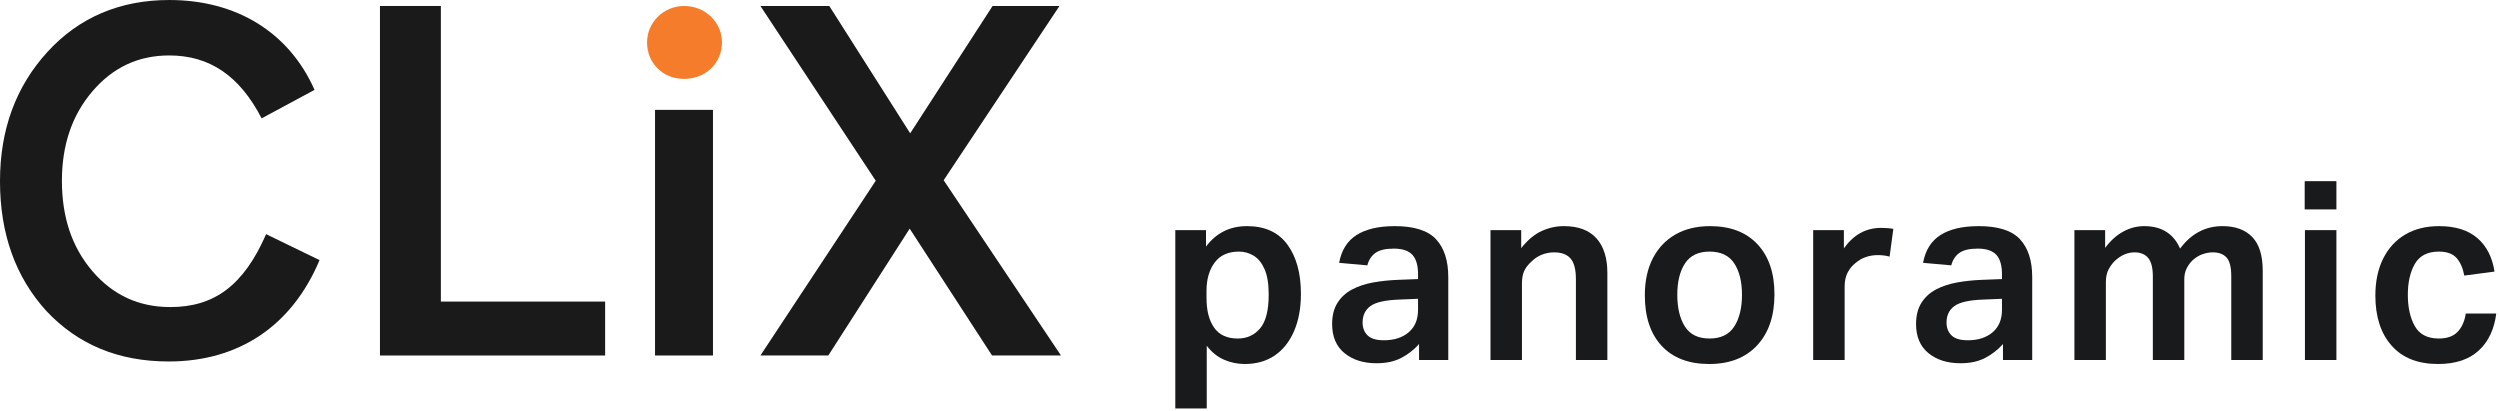
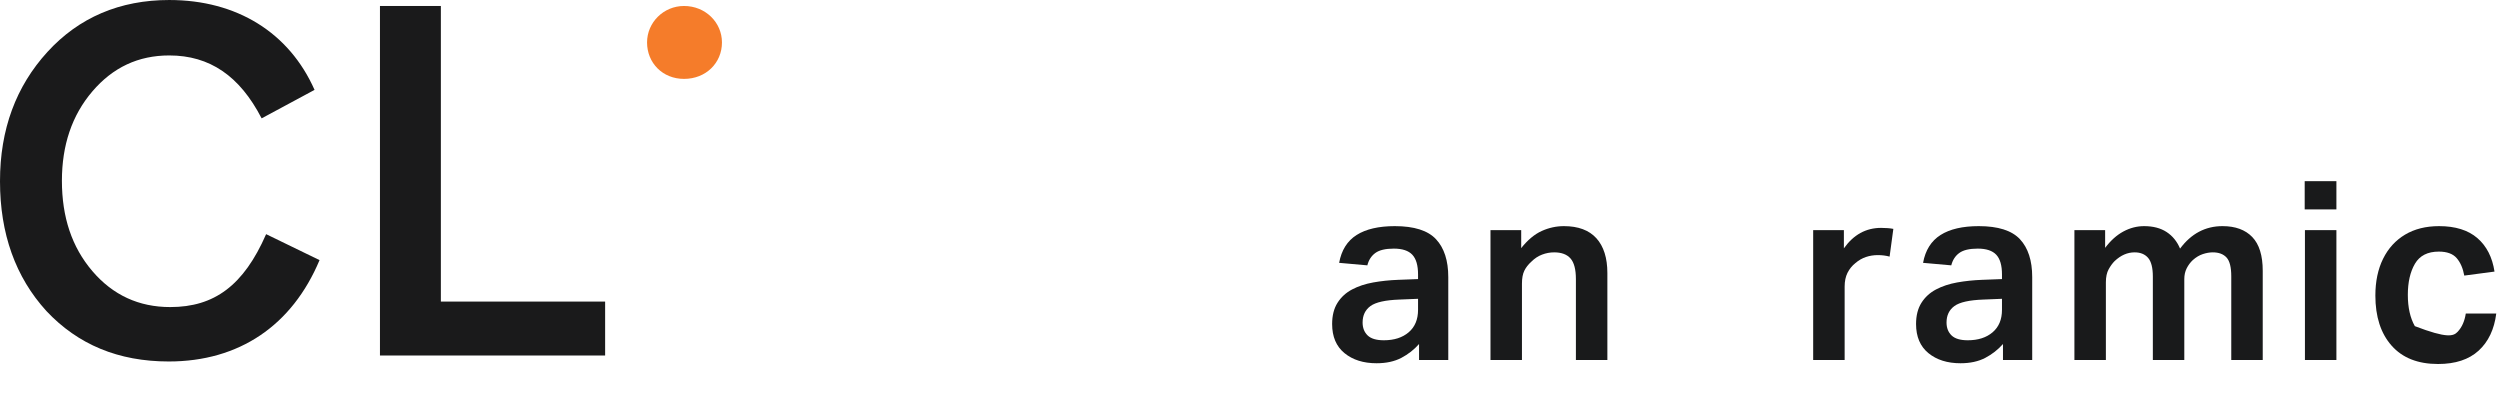
<svg xmlns="http://www.w3.org/2000/svg" width="347" height="57" viewBox="0 0 347 57" fill="none">
  <g clip-path="url(#clip0_61_30)">
    <path d="M6.445 43.175C2.148 38.463 0 32.434 0 25.158C0 17.95 2.219 11.989 6.583 7.209C10.95 2.426 16.632 0.001 23.492 0.001C32.848 0.001 40.127 4.503 43.66 12.475L36.314 16.427C33.267 10.532 29.106 7.696 23.492 7.696C19.195 7.696 15.662 9.357 12.822 12.684C9.978 16.008 8.593 20.169 8.593 25.087C8.593 30.147 9.978 34.305 12.822 37.632C15.662 40.955 19.266 42.621 23.63 42.621C29.731 42.621 33.817 39.642 36.938 32.501L44.353 36.105C40.543 45.184 33.196 50.173 23.424 50.173C16.426 50.173 10.812 47.819 6.445 43.175Z" fill="#1A1A1B" />
    <path d="M52.738 49.344V0.83H61.192V41.859H83.992V49.344H52.738Z" fill="#1A1A1B" />
-     <path d="M121.553 25.087L105.546 0.832H115.108L126.335 18.504L137.768 0.832H147.053L130.98 25.016L147.264 49.342H137.697L126.264 31.738L114.969 49.342H105.546L121.553 25.087Z" fill="#1A1A1B" />
-     <path d="M90.92 15.25H98.959V49.343H90.92V15.25Z" fill="#1A1A1B" />
    <path d="M94.942 10.95C91.963 10.95 89.811 8.731 89.811 5.89C89.811 3.117 92.102 0.83 94.942 0.83C97.921 0.83 100.208 3.117 100.208 5.89C100.208 8.731 97.989 10.95 94.942 10.95Z" fill="#F57C2A" />
-     <path d="M174.9 45.583C175.697 44.646 176.095 43.081 176.095 40.886C176.095 39.407 175.905 38.234 175.524 37.367C175.143 36.501 174.64 35.876 174.016 35.494C173.391 35.114 172.709 34.922 171.971 34.922C170.468 34.922 169.341 35.432 168.591 36.449C167.839 37.465 167.464 38.77 167.464 40.365V41.37C167.464 43.104 167.816 44.474 168.521 45.479C169.225 46.484 170.317 46.987 171.797 46.987C173.068 46.987 174.101 46.519 174.9 45.583ZM163.131 31.942H167.393V34.23C168.804 32.336 170.699 31.387 173.08 31.387C175.576 31.387 177.447 32.242 178.696 33.953C179.943 35.662 180.568 37.938 180.568 40.782C180.568 42.769 180.249 44.497 179.613 45.964C178.979 47.431 178.083 48.559 176.927 49.344C175.771 50.13 174.384 50.523 172.767 50.523C171.773 50.523 170.82 50.326 169.908 49.933C168.993 49.541 168.192 48.894 167.497 47.992V56.693H163.131V31.942Z" fill="#191A1B" />
    <path d="M190.221 42.48C189.493 43.013 189.129 43.774 189.129 44.768C189.129 45.508 189.361 46.102 189.823 46.554C190.285 47.004 191.037 47.23 192.077 47.23C193.509 47.23 194.659 46.86 195.527 46.12C196.392 45.381 196.825 44.341 196.825 43.001V41.474L194.26 41.579C192.296 41.648 190.949 41.949 190.221 42.48ZM201.021 49.968H196.964V47.75C196.271 48.536 195.451 49.176 194.503 49.674C193.555 50.17 192.412 50.419 191.071 50.419C189.245 50.419 187.76 49.951 186.616 49.015C185.473 48.079 184.9 46.732 184.9 44.976C184.9 43.797 185.149 42.816 185.647 42.029C186.143 41.244 186.817 40.626 187.673 40.175C188.529 39.724 189.505 39.401 190.603 39.204C191.701 39.008 192.851 38.886 194.052 38.841L196.825 38.736V38.078C196.825 36.83 196.56 35.922 196.029 35.356C195.496 34.79 194.643 34.507 193.463 34.507C192.308 34.507 191.452 34.709 190.897 35.114C190.343 35.518 189.973 36.091 189.788 36.83L185.872 36.482C186.195 34.727 187.003 33.438 188.297 32.618C189.592 31.797 191.36 31.387 193.601 31.387C196.283 31.387 198.189 31.993 199.321 33.206C200.453 34.42 201.021 36.171 201.021 38.459V49.968Z" fill="#191A1B" />
    <path d="M206.879 31.942H211.143V34.437C212.044 33.305 212.991 32.514 213.985 32.063C214.98 31.613 216.008 31.387 217.071 31.387C219.057 31.387 220.56 31.948 221.577 33.068C222.593 34.19 223.103 35.802 223.103 37.904V49.968H218.735V38.736C218.735 37.396 218.485 36.442 217.989 35.876C217.492 35.31 216.736 35.027 215.719 35.027C215.141 35.027 214.58 35.131 214.039 35.339C213.493 35.546 213.003 35.87 212.564 36.309C212.125 36.703 211.796 37.124 211.576 37.575C211.356 38.026 211.247 38.62 211.247 39.36V49.968H206.879V31.942Z" fill="#191A1B" />
-     <path d="M237.281 46.986C238.853 46.986 239.996 46.431 240.712 45.322C241.428 44.213 241.788 42.745 241.788 40.92C241.788 39.094 241.428 37.639 240.712 36.553C239.996 35.465 238.853 34.922 237.281 34.922C235.732 34.922 234.599 35.465 233.884 36.553C233.167 37.639 232.809 39.094 232.809 40.92C232.809 42.745 233.161 44.213 233.867 45.322C234.571 46.431 235.708 46.986 237.281 46.986ZM243.885 47.94C242.279 49.662 240.065 50.523 237.247 50.523C234.404 50.523 232.203 49.685 230.643 48.01C229.083 46.334 228.303 43.994 228.303 40.989C228.303 39.002 228.672 37.292 229.412 35.859C230.151 34.426 231.197 33.322 232.549 32.547C233.901 31.774 235.501 31.387 237.351 31.387C240.169 31.387 242.365 32.224 243.937 33.901C245.508 35.576 246.295 37.893 246.295 40.851C246.295 43.855 245.491 46.218 243.885 47.94Z" fill="#191A1B" />
    <path d="M251.668 31.942H255.931V34.472C257.272 32.578 258.993 31.63 261.096 31.63C261.421 31.63 261.727 31.641 262.016 31.665C262.305 31.687 262.564 31.722 262.796 31.768L262.276 35.617C261.767 35.477 261.224 35.408 260.647 35.408C260.068 35.408 259.52 35.494 259 35.669C258.48 35.842 257.988 36.124 257.527 36.518C257.064 36.887 256.7 37.338 256.433 37.869C256.168 38.402 256.036 39.037 256.036 39.777V49.968H251.668V31.942Z" fill="#191A1B" />
    <path d="M271.271 42.48C270.543 43.013 270.179 43.774 270.179 44.768C270.179 45.508 270.411 46.102 270.872 46.554C271.335 47.004 272.087 47.23 273.127 47.23C274.559 47.23 275.708 46.86 276.576 46.12C277.441 45.381 277.875 44.341 277.875 43.001V41.474L275.311 41.579C273.345 41.648 271.999 41.949 271.271 42.48ZM282.071 49.968H278.013V47.75C277.32 48.536 276.5 49.176 275.552 49.674C274.604 50.17 273.461 50.419 272.12 50.419C270.295 50.419 268.811 49.951 267.665 49.015C266.523 48.079 265.949 46.732 265.949 44.976C265.949 43.797 266.199 42.816 266.696 42.029C267.192 41.244 267.868 40.626 268.723 40.175C269.579 39.724 270.555 39.401 271.652 39.204C272.751 39.008 273.9 38.886 275.101 38.841L277.875 38.736V38.078C277.875 36.83 277.609 35.922 277.079 35.356C276.545 34.79 275.692 34.507 274.512 34.507C273.357 34.507 272.501 34.709 271.947 35.114C271.392 35.518 271.023 36.091 270.837 36.83L266.921 36.482C267.244 34.727 268.052 33.438 269.347 32.618C270.641 31.797 272.409 31.387 274.651 31.387C277.332 31.387 279.239 31.993 280.372 33.206C281.503 34.42 282.071 36.171 282.071 38.459V49.968Z" fill="#191A1B" />
    <path d="M287.928 31.942H292.192V34.403C292.955 33.386 293.799 32.63 294.723 32.132C295.648 31.635 296.605 31.387 297.6 31.387C298.848 31.387 299.888 31.658 300.72 32.201C301.552 32.744 302.176 33.514 302.593 34.507C304.141 32.426 306.104 31.387 308.485 31.387C310.264 31.387 311.641 31.89 312.611 32.895C313.581 33.901 314.067 35.465 314.067 37.592V49.968H309.7V38.355C309.7 37.084 309.48 36.212 309.04 35.738C308.6 35.264 307.965 35.027 307.133 35.027C306.695 35.027 306.232 35.107 305.747 35.269C305.261 35.432 304.799 35.709 304.36 36.101C304.013 36.425 303.731 36.807 303.511 37.245C303.291 37.684 303.181 38.182 303.181 38.736V49.968H298.815V38.39C298.815 37.165 298.593 36.297 298.155 35.79C297.715 35.282 297.092 35.027 296.283 35.027C295.289 35.027 294.365 35.432 293.509 36.24C293.208 36.541 292.931 36.922 292.677 37.383C292.424 37.847 292.296 38.447 292.296 39.187V49.968H287.928V31.942Z" fill="#191A1B" />
    <path d="M319.925 31.942H324.293V49.968H319.925V31.942ZM319.891 25.146H324.293V29.065H319.891V25.146Z" fill="#191A1B" />
-     <path d="M331.955 47.975C330.452 46.277 329.701 43.959 329.701 41.024C329.701 39.06 330.059 37.355 330.775 35.911C331.491 34.467 332.509 33.351 333.825 32.566C335.144 31.781 336.715 31.387 338.54 31.387C340.805 31.387 342.58 31.942 343.863 33.05C345.145 34.16 345.936 35.709 346.237 37.696L342.041 38.251C341.857 37.234 341.505 36.425 340.984 35.824C340.465 35.224 339.639 34.922 338.507 34.922C336.957 34.922 335.855 35.484 335.196 36.604C334.537 37.726 334.207 39.164 334.207 40.92C334.207 42.676 334.532 44.127 335.179 45.27C335.824 46.415 336.933 46.986 338.507 46.986C339.661 46.986 340.535 46.675 341.124 46.05C341.712 45.426 342.089 44.584 342.251 43.52H346.48C346.203 45.715 345.387 47.431 344.036 48.669C342.684 49.904 340.805 50.523 338.403 50.523C335.605 50.523 333.456 49.674 331.955 47.975Z" fill="#191A1B" />
+     <path d="M331.955 47.975C330.452 46.277 329.701 43.959 329.701 41.024C329.701 39.06 330.059 37.355 330.775 35.911C331.491 34.467 332.509 33.351 333.825 32.566C335.144 31.781 336.715 31.387 338.54 31.387C340.805 31.387 342.58 31.942 343.863 33.05C345.145 34.16 345.936 35.709 346.237 37.696L342.041 38.251C341.857 37.234 341.505 36.425 340.984 35.824C340.465 35.224 339.639 34.922 338.507 34.922C336.957 34.922 335.855 35.484 335.196 36.604C334.537 37.726 334.207 39.164 334.207 40.92C334.207 42.676 334.532 44.127 335.179 45.27C339.661 46.986 340.535 46.675 341.124 46.05C341.712 45.426 342.089 44.584 342.251 43.52H346.48C346.203 45.715 345.387 47.431 344.036 48.669C342.684 49.904 340.805 50.523 338.403 50.523C335.605 50.523 333.456 49.674 331.955 47.975Z" fill="#191A1B" />
  </g>
  <defs>
    <clipPath id="clip0_61_30">
      <rect width="346.48" height="56.693" fill="white" />
    </clipPath>
  </defs>
</svg>